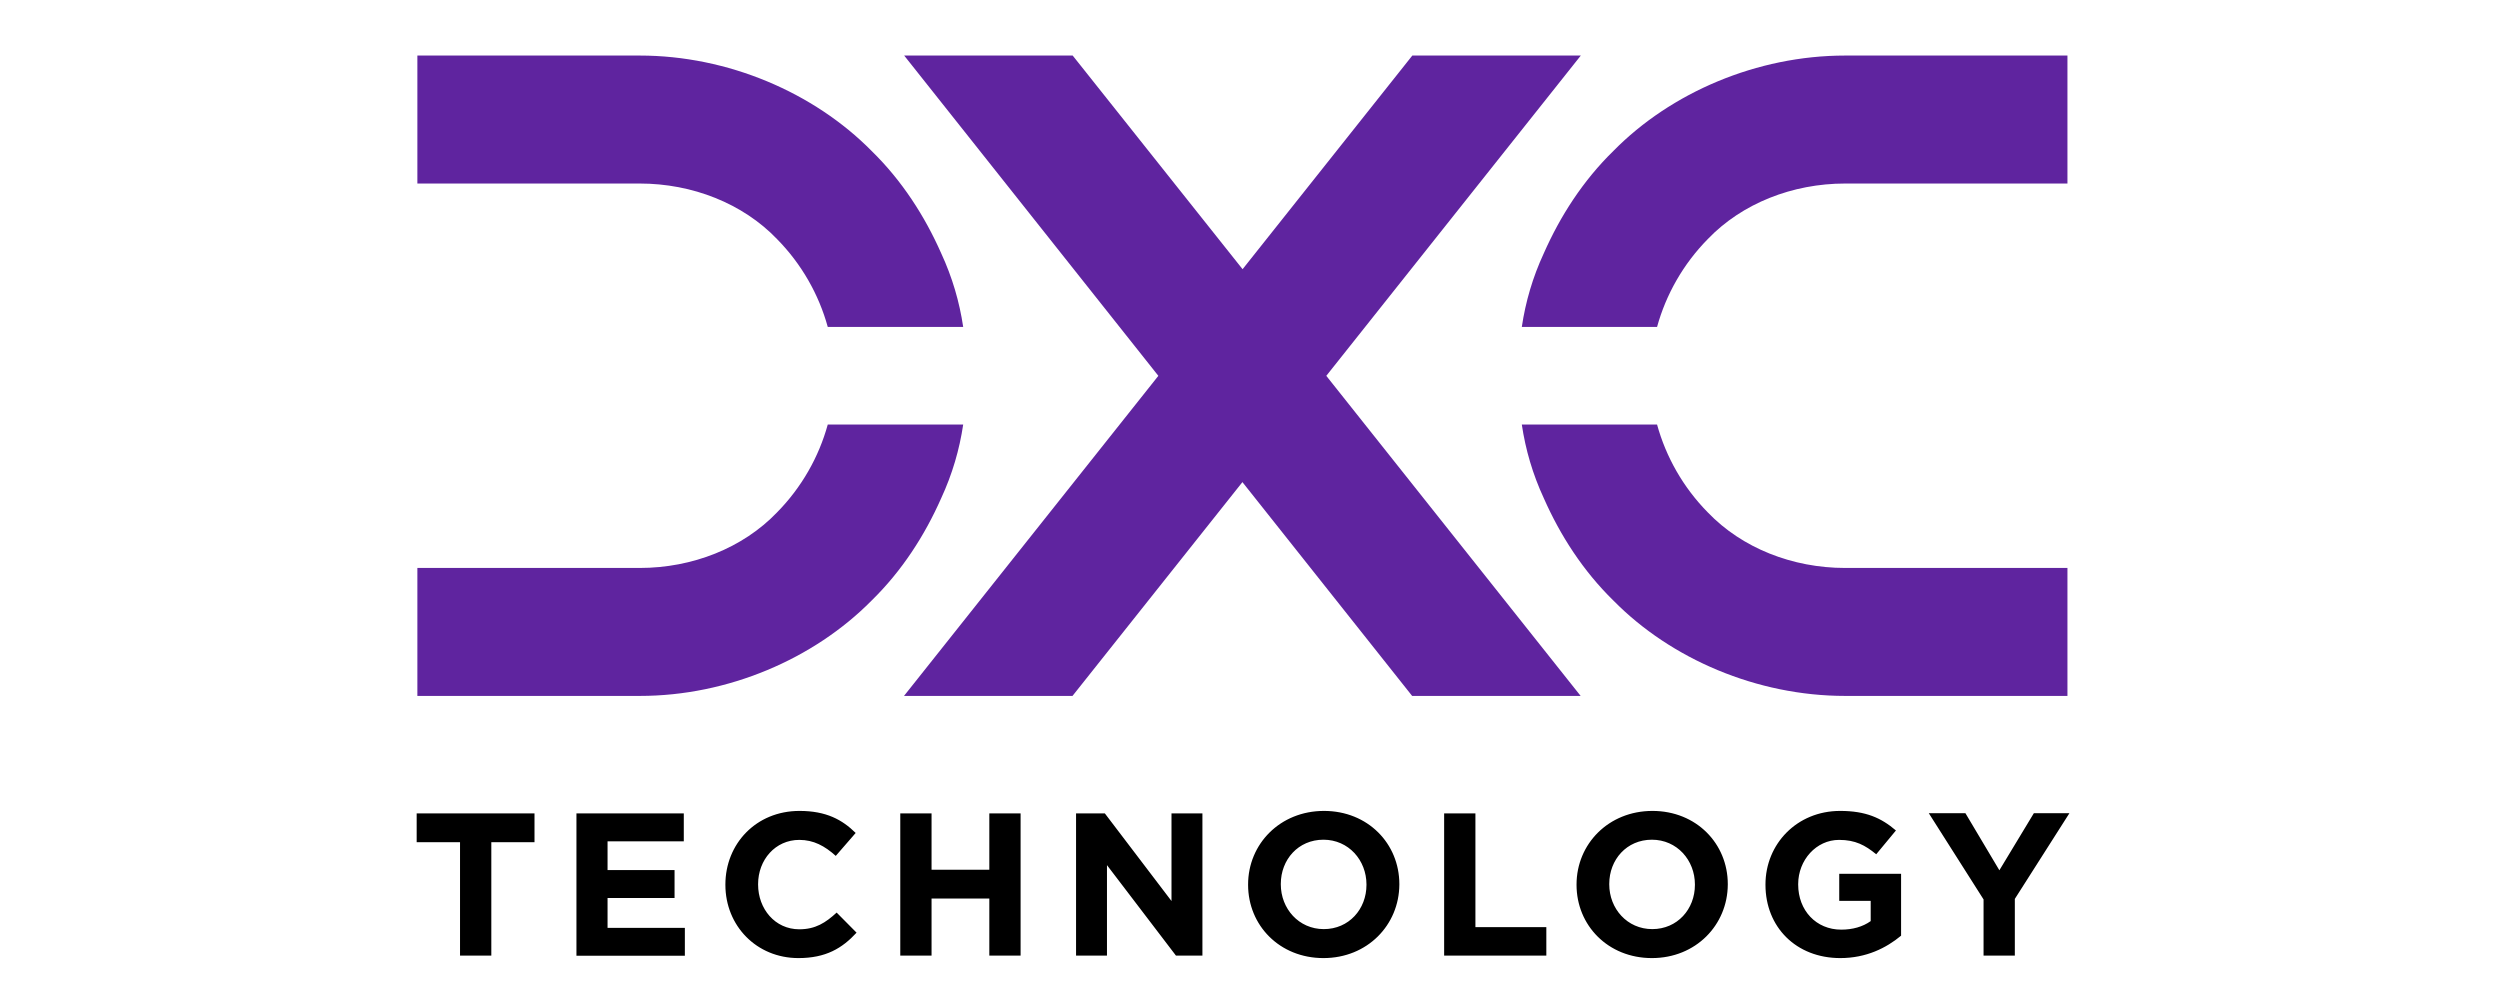
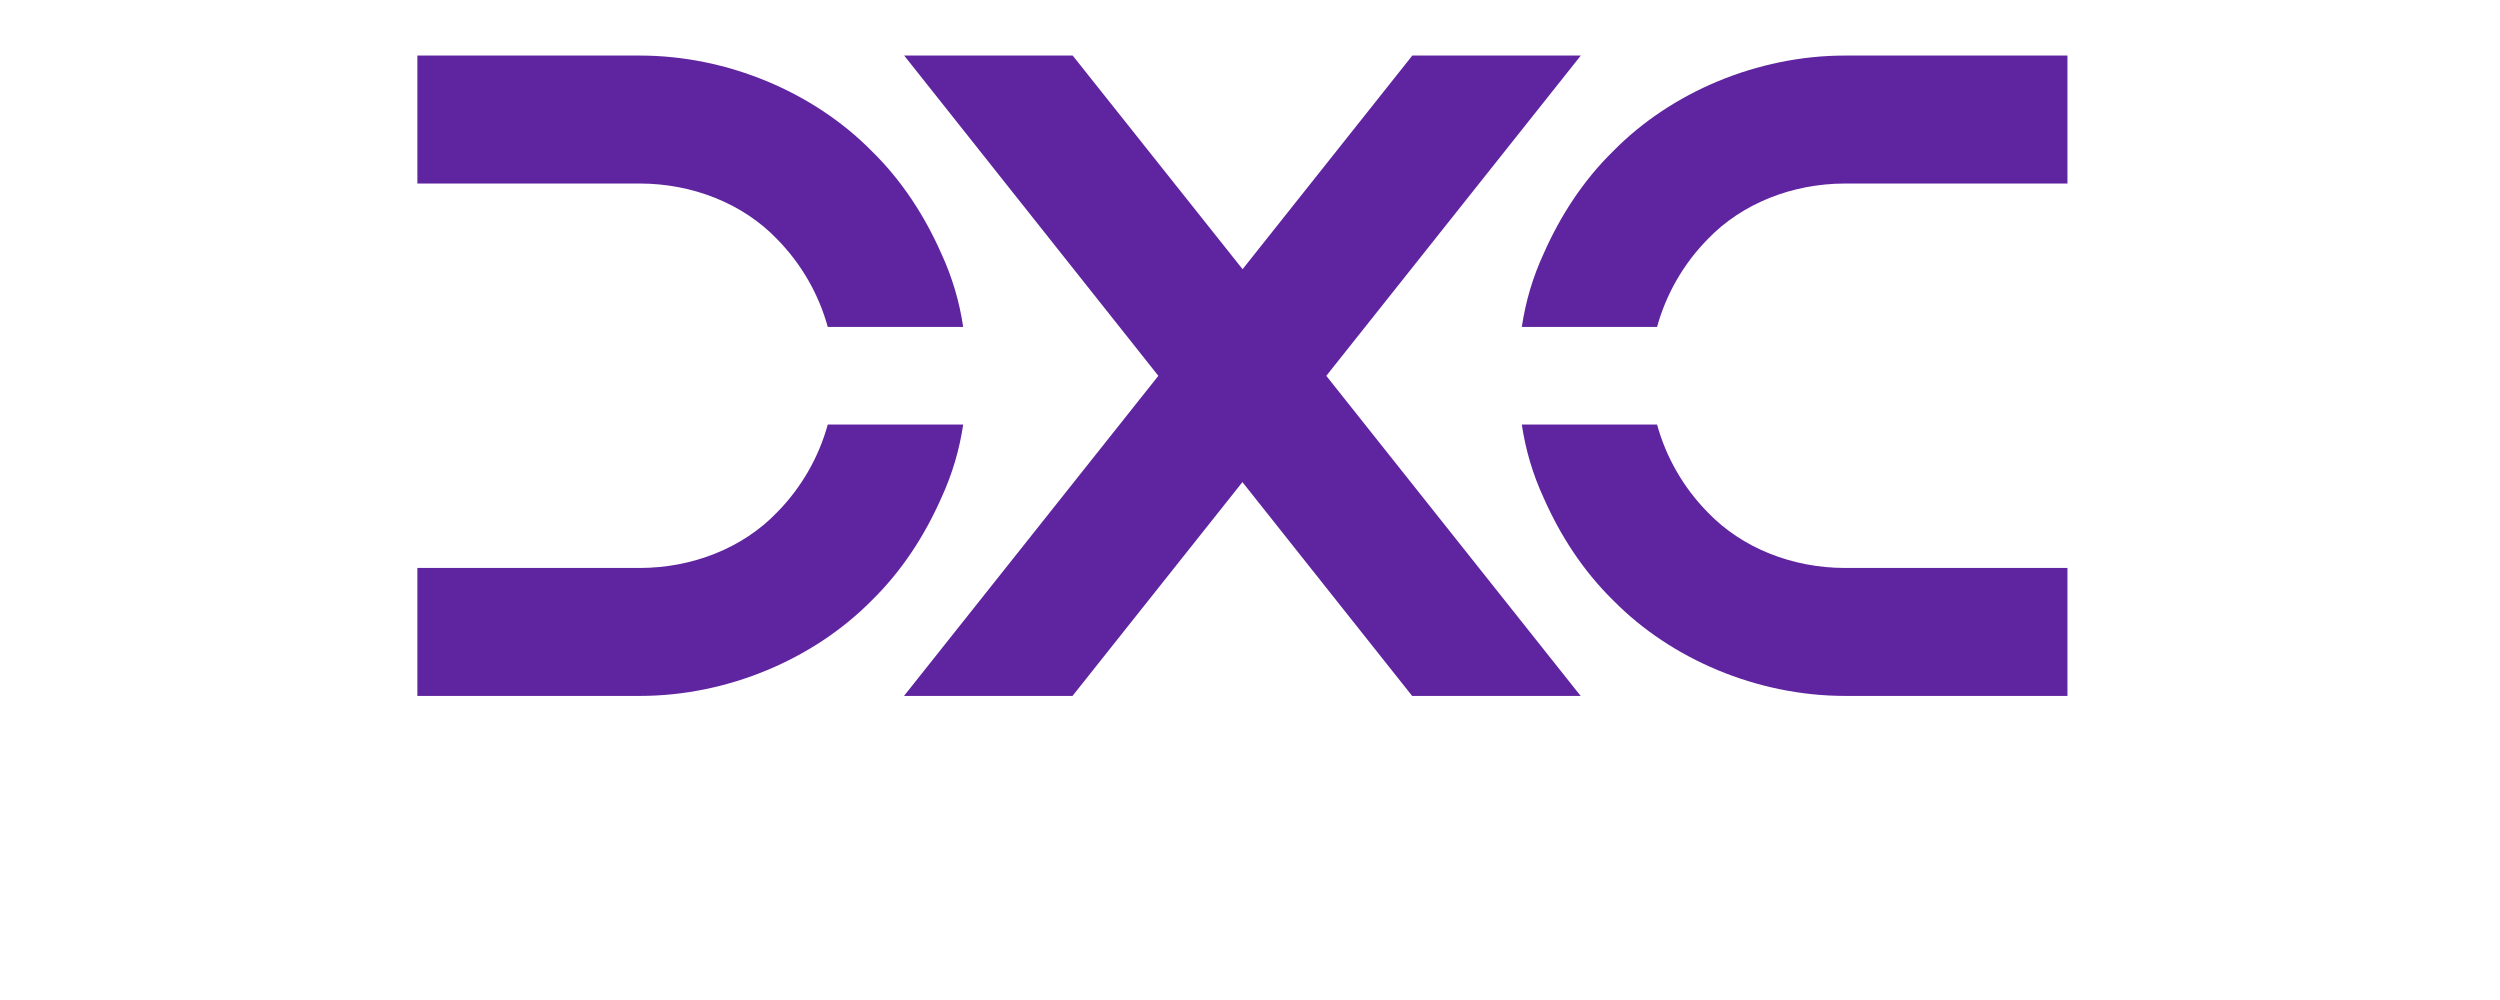
<svg xmlns="http://www.w3.org/2000/svg" width="180" height="72" viewBox="0 0 180 72" fill="none">
  <g clip-path="url(#clip0_53939_20109)">
-     <path d="M35.375 60.638V68.803H33.122V60.638H30V58.565H38.484V60.638H35.375ZM41.504 68.803V58.565H49.233V60.574H43.744V62.647H48.568V64.656H43.744V66.806H49.31V68.815H41.504V68.803ZM57.487 68.982C54.467 68.982 52.228 66.653 52.228 63.709V63.684C52.228 60.766 54.429 58.386 57.564 58.386C59.496 58.386 60.648 59.026 61.608 59.973L60.175 61.624C59.381 60.907 58.575 60.472 57.551 60.472C55.824 60.472 54.583 61.905 54.583 63.658V63.684C54.583 65.437 55.798 66.909 57.551 66.909C58.716 66.909 59.445 66.435 60.239 65.706L61.672 67.152C60.635 68.278 59.458 68.982 57.487 68.982ZM71.231 68.803V64.695H67.072V68.803H64.82V58.565H67.072V62.622H71.231V58.565H73.483V68.803H71.231ZM84.668 68.803L79.702 62.289V68.803H77.476V58.565H79.549L84.348 64.874V58.565H86.574V68.803H84.668ZM95.289 68.982C92.128 68.982 89.863 66.627 89.863 63.709V63.684C89.863 60.766 92.166 58.386 95.327 58.386C98.488 58.386 100.753 60.741 100.753 63.658V63.684C100.74 66.602 98.45 68.982 95.289 68.982ZM98.386 63.684C98.386 61.931 97.093 60.459 95.289 60.459C93.472 60.459 92.218 61.892 92.218 63.645V63.671C92.218 65.424 93.51 66.896 95.314 66.896C97.119 66.896 98.386 65.463 98.386 63.709V63.684ZM103.978 68.803V58.565H106.23V66.755H111.336V68.803H103.978ZM118.937 68.982C115.776 68.982 113.511 66.627 113.511 63.709V63.684C113.511 60.766 115.815 58.386 118.976 58.386C122.136 58.386 124.401 60.741 124.401 63.658V63.684C124.389 66.602 122.098 68.982 118.937 68.982ZM122.034 63.684C122.034 61.931 120.741 60.459 118.937 60.459C117.12 60.459 115.866 61.892 115.866 63.645V63.671C115.866 65.424 117.158 66.896 118.963 66.896C120.767 66.896 122.034 65.463 122.034 63.709V63.684ZM132.502 68.982C129.315 68.982 127.114 66.742 127.114 63.709V63.684C127.114 60.766 129.379 58.386 132.489 58.386C134.332 58.386 135.445 58.885 136.507 59.794L135.087 61.508C134.293 60.856 133.589 60.472 132.412 60.472C130.774 60.472 129.469 61.918 129.469 63.658V63.684C129.469 65.552 130.761 66.934 132.566 66.934C133.385 66.934 134.114 66.73 134.69 66.32V64.861H132.425V62.916H136.878V67.369C135.816 68.252 134.37 68.982 132.502 68.982ZM145.068 64.72V68.803H142.816V64.759L138.874 58.552H141.511L143.955 62.66L146.437 58.552H148.997L145.068 64.72Z" fill="black" />
    <path d="M69.35 30.566C69.081 32.37 68.569 34.136 67.763 35.877C66.586 38.538 64.948 41.098 62.747 43.248C58.601 47.445 52.407 50.106 46.073 50.106H30.051V40.893H46.06C49.848 40.893 53.482 39.46 55.939 36.9C57.718 35.096 58.959 32.895 59.599 30.566H69.35ZM69.35 23.541C69.081 21.736 68.569 19.97 67.763 18.23C66.586 15.568 64.948 13.009 62.747 10.859C58.601 6.662 52.407 4 46.06 4H30.051V13.214H46.06C49.848 13.214 53.482 14.647 55.939 17.206C57.718 19.011 58.959 21.212 59.599 23.541H69.35ZM89.454 34.712L77.22 50.106H65.088L83.401 27.06L65.101 4H77.233L89.466 19.382L101.687 4H113.818L95.493 27.06L113.806 50.106H101.674L89.454 34.712ZM119.308 30.566C119.948 32.895 121.189 35.096 122.968 36.9C125.425 39.46 129.059 40.893 132.847 40.893H148.856V50.106H132.847C126.5 50.106 120.306 47.445 116.173 43.248C113.972 41.098 112.334 38.538 111.157 35.877C110.35 34.136 109.839 32.37 109.57 30.566H119.308ZM119.308 23.541C119.948 21.212 121.189 19.011 122.968 17.206C125.425 14.647 129.059 13.214 132.847 13.214H148.856V4H132.847C126.5 4 120.306 6.662 116.173 10.859C113.972 13.009 112.334 15.568 111.157 18.23C110.35 19.97 109.839 21.736 109.57 23.541H119.308Z" fill="#5F249F" />
  </g>
  <defs>
    <clipPath id="clip0_53939_20109">
      <rect width="119" height="64.981" fill="white" transform="translate(30 4)" />
    </clipPath>
  </defs>
</svg>